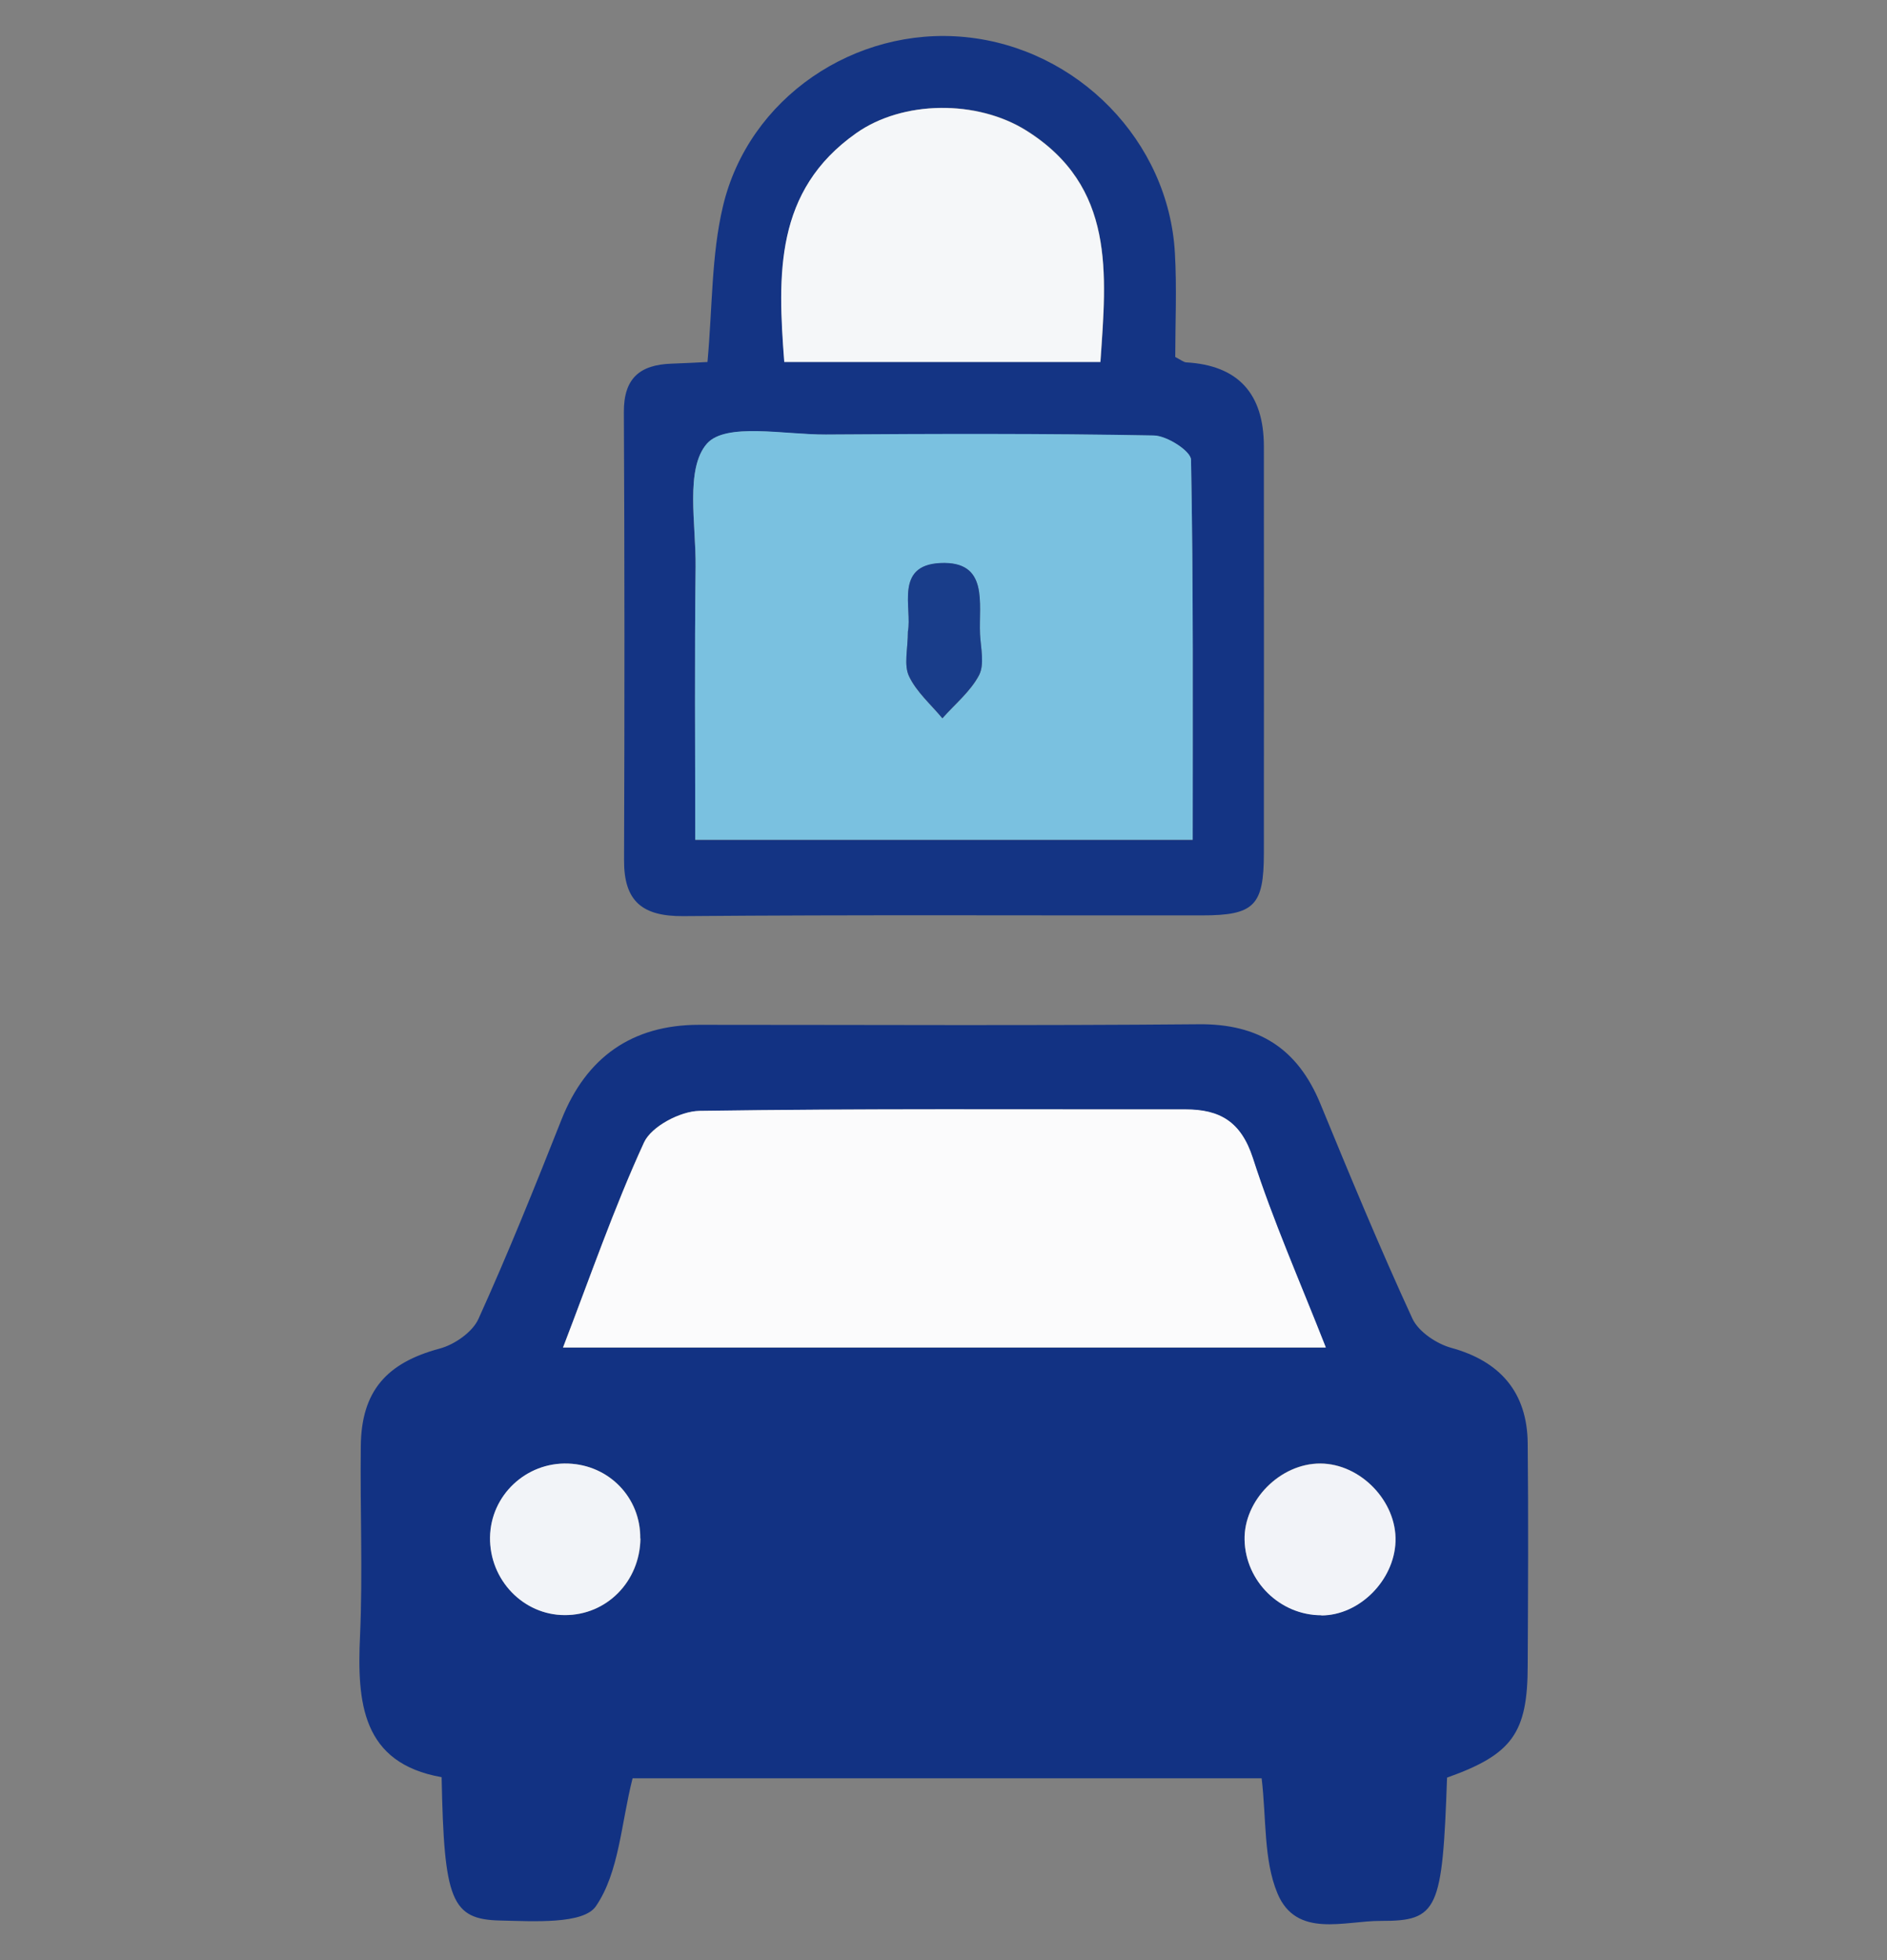
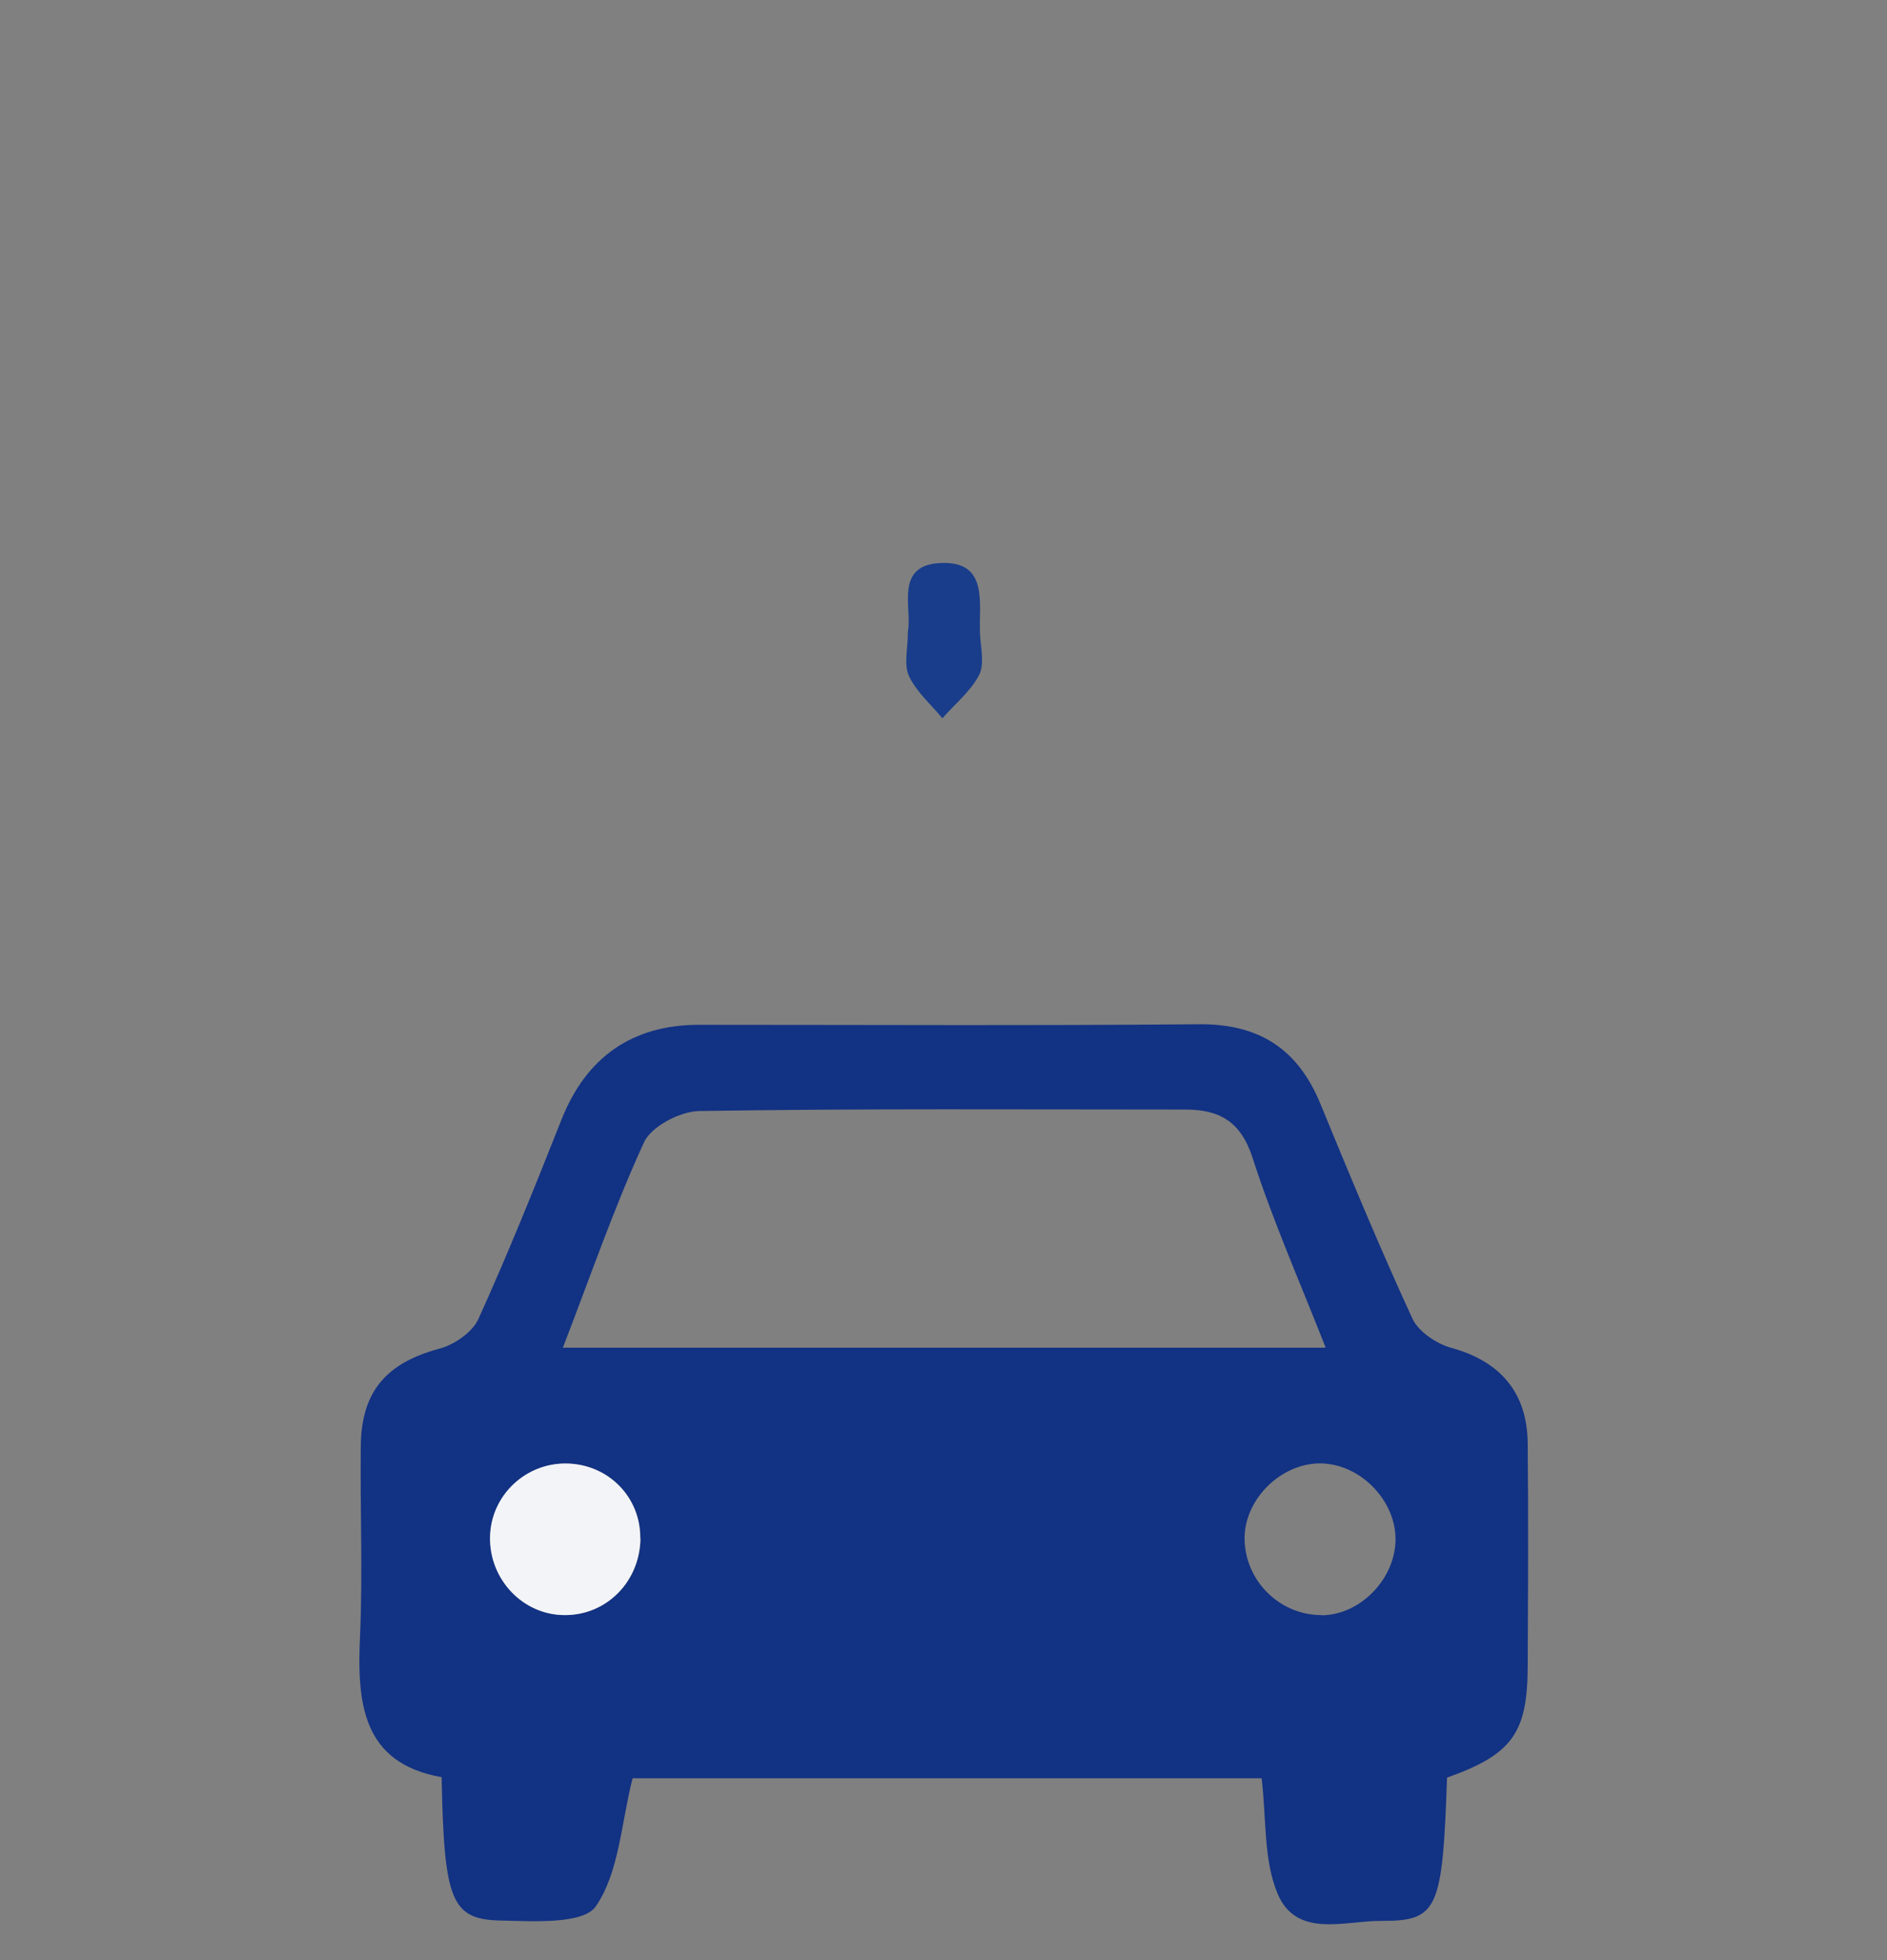
<svg xmlns="http://www.w3.org/2000/svg" id="_レイヤー_1" viewBox="0 0 101.78 105.69">
  <rect x="0" y="0" width="101.78" height="105.69" fill="#808080" stroke="none" />
  <defs>
    <style>.cls-1{fill:#143484;}.cls-1,.cls-2,.cls-3,.cls-4,.cls-5,.cls-6,.cls-7,.cls-8{stroke-width:0px;}.cls-2{fill:#fbfbfc;}.cls-3{fill:#f2f3f8;}.cls-4{fill:#123283;}.cls-5{fill:#193d8a;}.cls-6{fill:#f2f4f8;}.cls-7{fill:#f5f7f9;}.cls-8{fill:#7ac1e0;}</style>
  </defs>
  <path class="cls-4" d="M78.05,95.86c-.25,7.13-.48,7.73-3.57,7.72-1.96-.01-4.56.96-5.58-1.49-.75-1.81-.59-4-.85-6.2h-33.93c-.62,2.43-.72,5.06-1.98,6.9-.67.98-3.36.81-5.13.77-2.68-.05-3.06-1.08-3.19-7.73-4.3-.76-4.57-4.01-4.4-7.64.15-3.4,0-6.8.04-10.21.03-2.97,1.39-4.49,4.25-5.26.8-.21,1.78-.89,2.1-1.61,1.6-3.53,3.05-7.14,4.48-10.75,1.33-3.34,3.79-5.1,7.42-5.1,8.98,0,17.97.05,26.95-.03,3.24-.03,5.33,1.32,6.55,4.27,1.6,3.89,3.21,7.78,4.97,11.6.33.71,1.3,1.36,2.1,1.58,2.62.72,4.1,2.39,4.12,5.16.04,3.98.02,7.97,0,11.95,0,3.66-.83,4.81-4.34,6.06ZM71.5,72.66c-1.41-3.59-2.85-6.84-3.93-10.2-.63-1.97-1.77-2.63-3.64-2.63-8.74,0-17.48-.06-26.22.08-1.03.02-2.59.83-2.98,1.7-1.63,3.55-2.9,7.26-4.37,11.06h41.13ZM34.54,82.96c.03-2.19-1.67-3.96-3.88-4.04-2.28-.08-4.19,1.72-4.22,3.98-.03,2.29,1.79,4.19,4.03,4.19,2.26,0,4.05-1.81,4.08-4.13ZM71.27,87.1c2.04,0,3.93-1.88,4-3.99.07-2.16-1.88-4.18-4.05-4.2-2.16-.01-4.14,1.98-4.09,4.12.05,2.24,1.91,4.06,4.14,4.06Z" />
-   <path class="cls-1" d="M38.16,19.52c.27-2.98.21-5.76.83-8.38,1.38-5.87,7.13-9.73,13.08-9.14,6.06.6,10.96,5.61,11.3,11.63.11,1.9.02,3.8.02,5.62.31.16.45.28.59.29q4.19.24,4.19,4.54c0,7.31.01,14.61,0,21.92,0,2.84-.52,3.36-3.34,3.36-9.32.01-18.64-.04-27.96.04-2.23.02-3.22-.8-3.21-3.02.03-8.05.03-16.11-.01-24.16-.01-1.82.86-2.55,2.56-2.61.66-.02,1.32-.06,1.96-.09ZM64.33,45.28c0-6.94.04-13.71-.09-20.48,0-.47-1.3-1.3-2.01-1.31-5.9-.11-11.79-.09-17.69-.05-2.22.01-5.4-.66-6.41.49-1.19,1.35-.59,4.35-.61,6.64-.06,4.87-.02,9.74-.02,14.72h26.83ZM59.36,19.52c.33-4.79.81-9.47-4-12.49-2.65-1.66-6.66-1.63-9.18.15-4.39,3.1-4.23,7.61-3.87,12.33h17.06Z" />
-   <path class="cls-2" d="M71.5,72.66H30.37c1.46-3.8,2.74-7.51,4.37-11.06.4-.86,1.95-1.68,2.98-1.7,8.74-.13,17.48-.07,26.22-.08,1.86,0,3,.66,3.64,2.63,1.08,3.36,2.52,6.61,3.93,10.2Z" />
  <path class="cls-6" d="M34.54,82.96c-.03,2.32-1.82,4.14-4.08,4.13-2.24,0-4.06-1.9-4.03-4.19.03-2.27,1.95-4.07,4.22-3.98,2.21.08,3.91,1.85,3.88,4.04Z" />
-   <path class="cls-3" d="M71.27,87.1c-2.23,0-4.09-1.83-4.14-4.06-.05-2.14,1.93-4.13,4.09-4.12,2.17.01,4.12,2.04,4.05,4.2-.07,2.11-1.96,3.99-4,3.99Z" />
-   <path class="cls-8" d="M64.33,45.28h-26.83c0-4.98-.04-9.85.02-14.72.03-2.29-.58-5.28.61-6.64,1.02-1.15,4.19-.48,6.41-.49,5.9-.04,11.8-.06,17.69.05.71.01,2,.84,2.01,1.31.13,6.77.09,13.54.09,20.48ZM48.97,34.05c0,.96-.23,1.81.06,2.42.4.85,1.18,1.52,1.8,2.27.68-.77,1.52-1.45,1.98-2.33.3-.58.09-1.46.05-2.2-.08-1.65.5-3.97-2.15-3.84-2.48.12-1.5,2.43-1.74,3.69Z" />
-   <path class="cls-7" d="M59.36,19.52h-17.06c-.36-4.72-.52-9.23,3.87-12.33,2.53-1.79,6.53-1.81,9.18-.15,4.82,3.02,4.33,7.7,4,12.49Z" />
  <path class="cls-5" d="M48.97,34.05c.24-1.25-.74-3.57,1.74-3.69,2.65-.13,2.07,2.19,2.15,3.84.04.74.25,1.61-.05,2.2-.46.88-1.3,1.56-1.98,2.33-.62-.75-1.4-1.42-1.8-2.27-.29-.61-.06-1.46-.06-2.42Z" />
</svg>